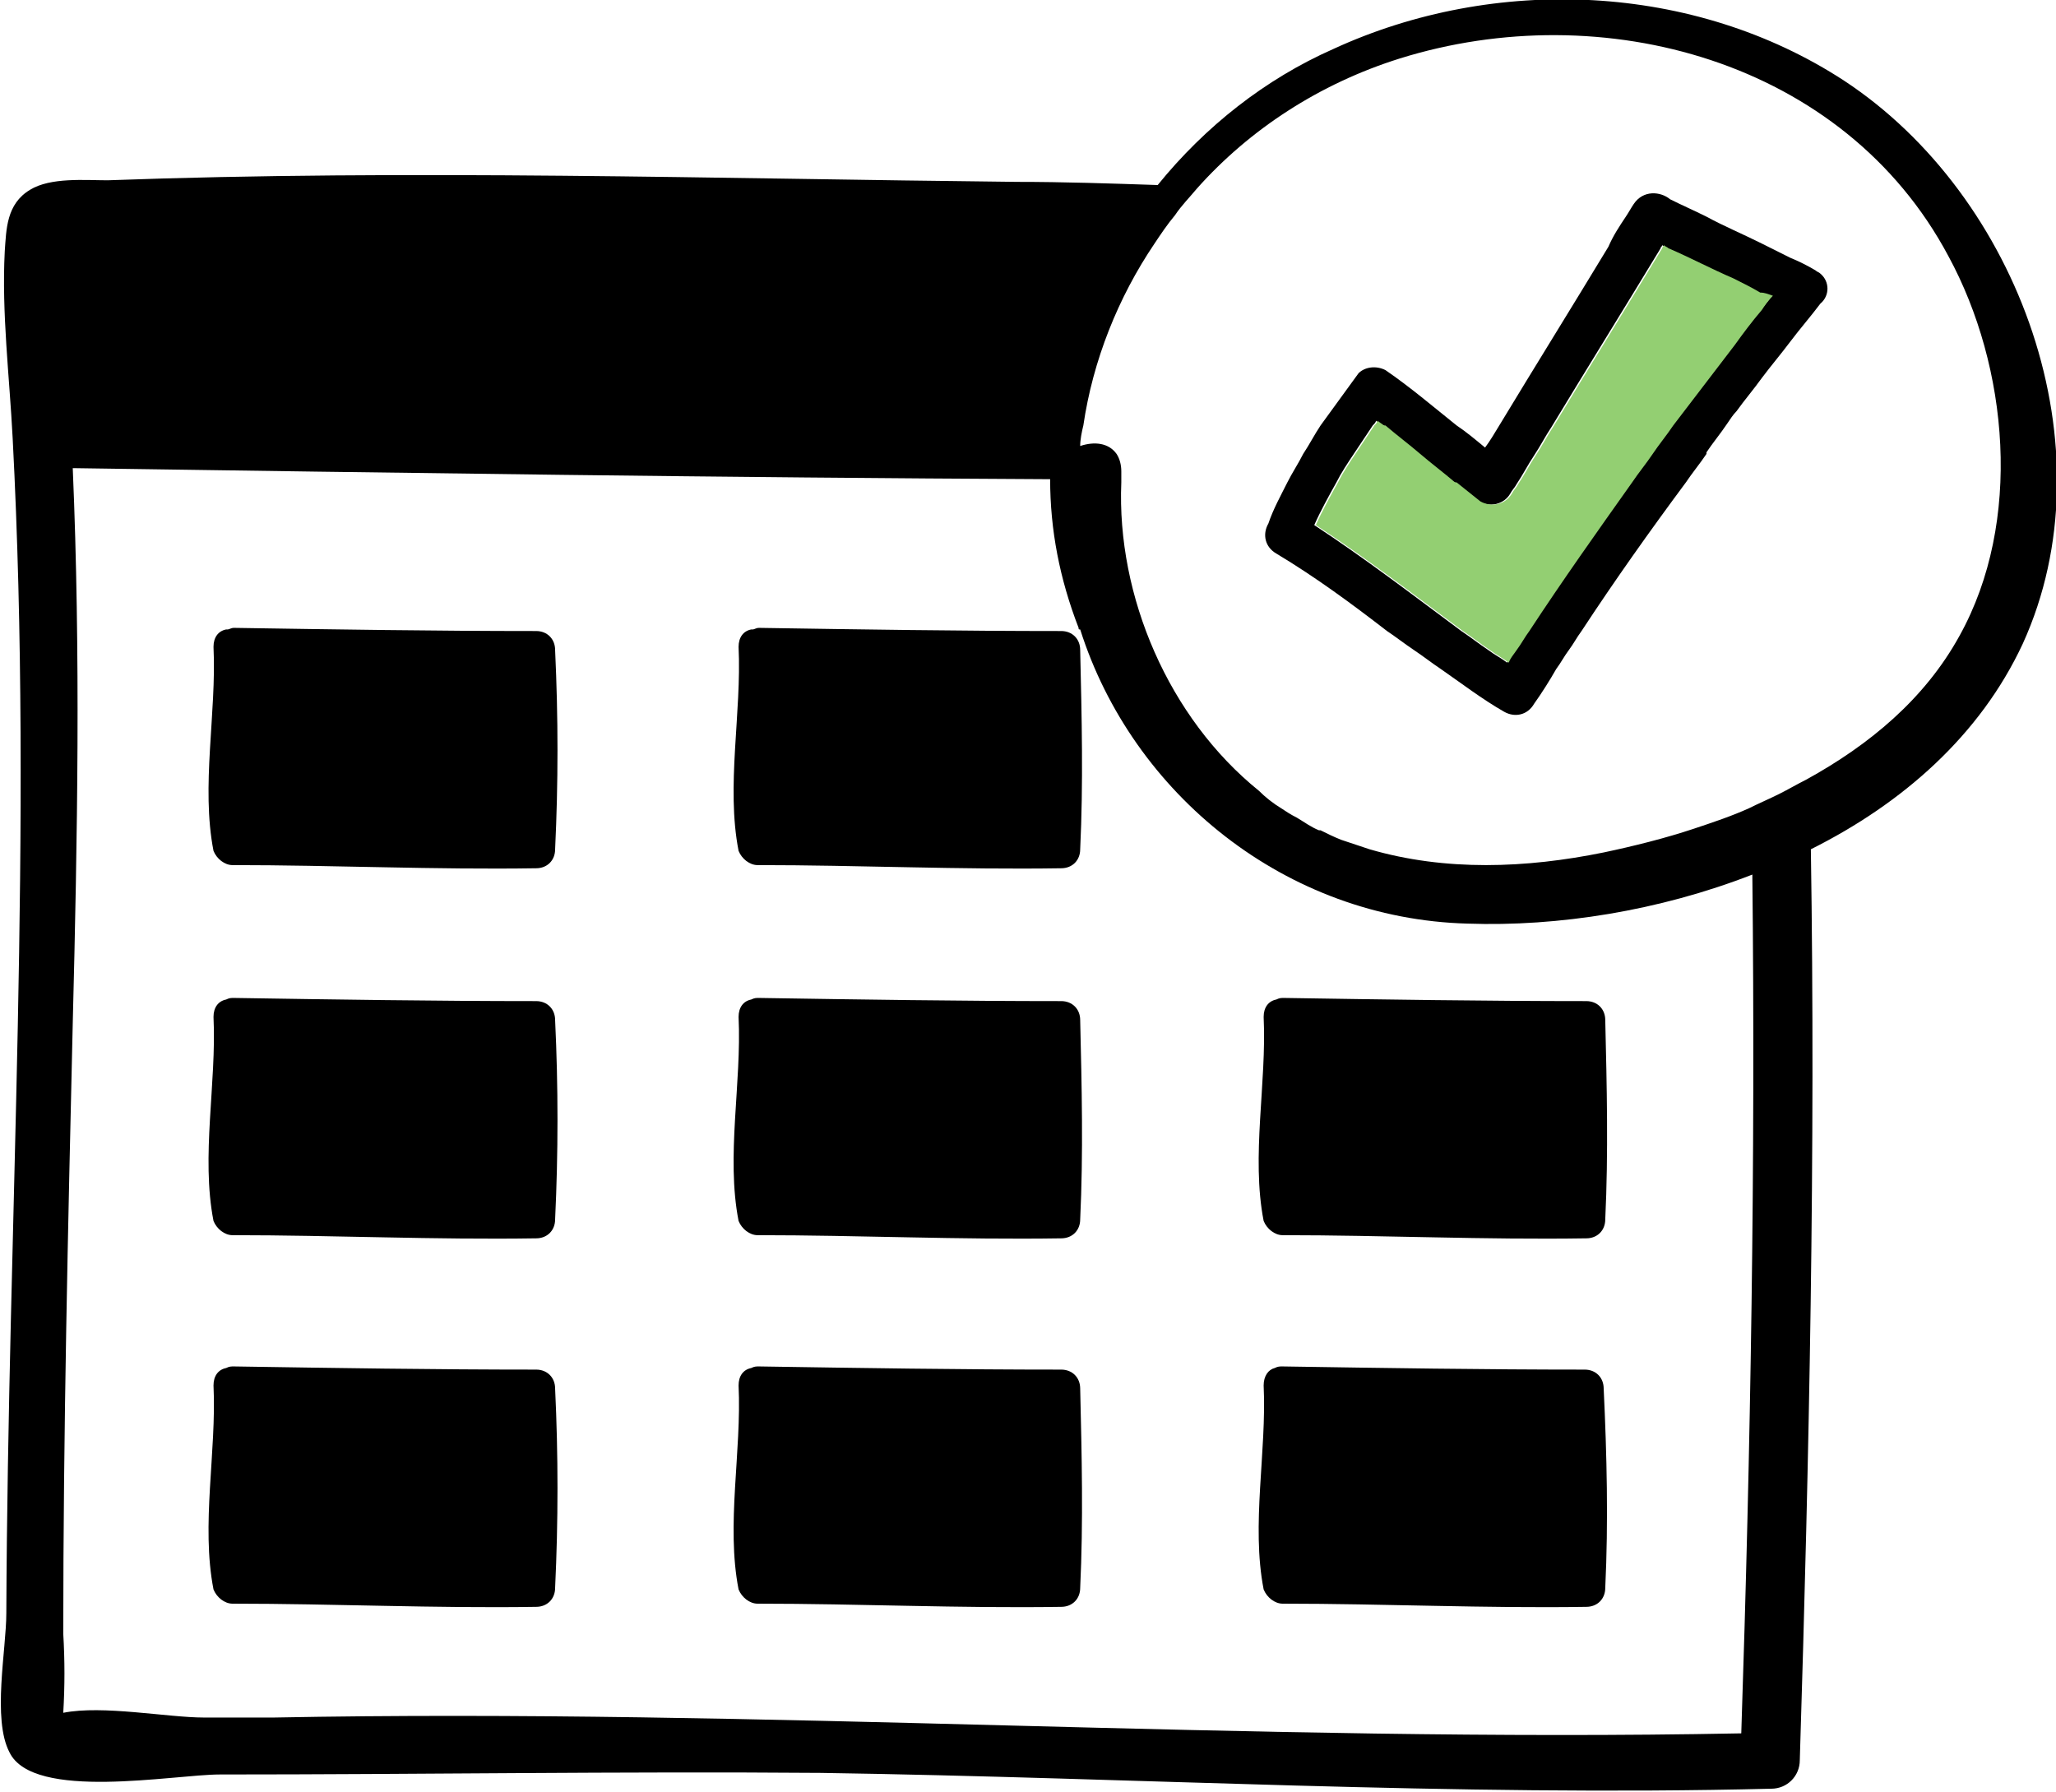
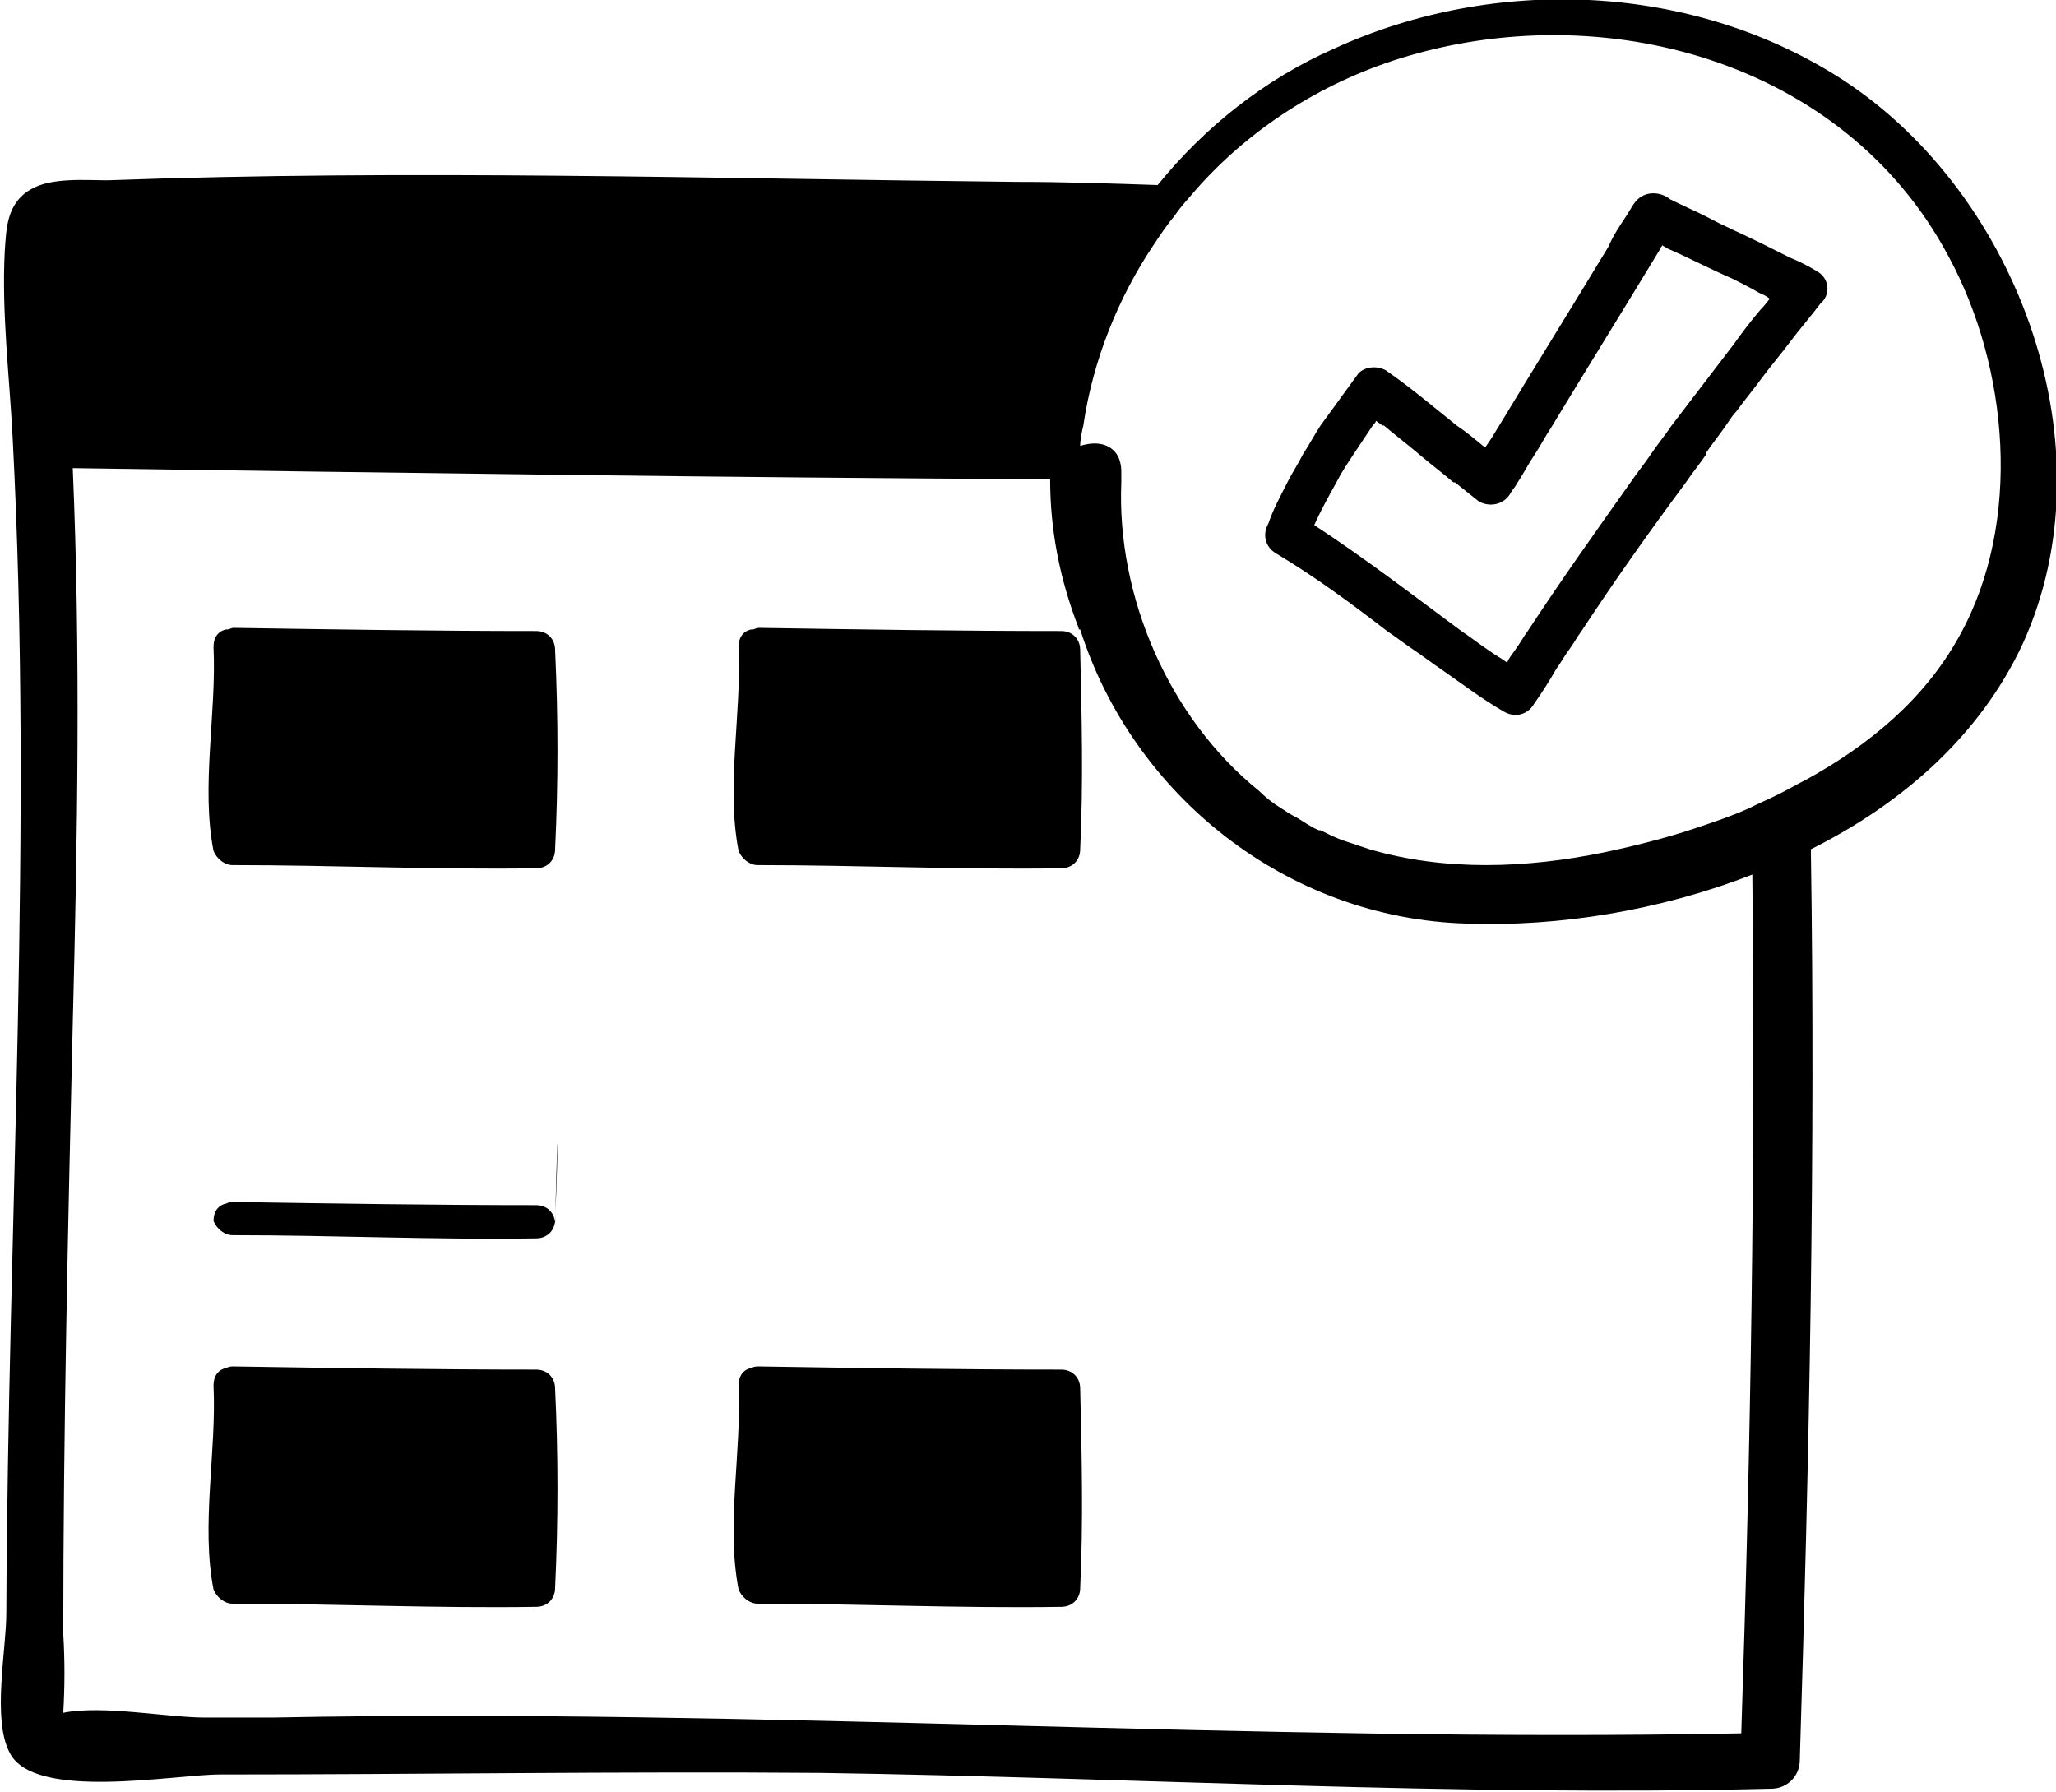
<svg xmlns="http://www.w3.org/2000/svg" version="1.1" id="Layer_1" x="0px" y="0px" width="130px" height="113.3px" viewBox="0 0 130 113.3" style="enable-background:new 0 0 130 113.3;" xml:space="preserve">
  <style type="text/css">

	.st0{fill:#93CF72;}

</style>
  <path d="M116.6,5.1c-9.5-6.2-22.1-6.7-32.3-2c-4.3,1.9-8.1,4.9-11.1,8.6c-3-0.1-5.9-0.2-8.9-0.2c-19.1-0.2-38.4-0.8-57.5-0.1   c-1.4,0-3.6-0.2-4.9,0.6c-1.5,0.9-1.5,2.5-1.6,3.9c-0.2,3.9,0.3,7.9,0.5,11.8v0c0,0,0,0,0,0C2.1,52.5,0.5,77.3,0.4,102   c0,2.3-0.9,6.7,0.2,8.8c1.5,3.1,10.4,1.4,13.3,1.4c12.6,0,25.3-0.2,38-0.1c20,0.3,40,1.5,60.1,1c1,0,1.8-0.8,1.8-1.8   c0.6-19.3,1-38.4,0.7-57.6c5.8-2.9,10.7-7.2,13.4-13C133.5,28.4,127.7,12.4,116.6,5.1z M110.1,109.6c-30.9,0.6-61.9-1.6-92.8-1h-4.4   c-2.3,0-6.4-0.8-8.9-0.3c0.1-1.7,0.1-3.3,0-5C4,90.5,4.3,77.6,4.6,64.7c0.3-11.8,0.5-23.4,0-35.1c0,0,0,0,0,0   c20.6,0.3,41.2,0.6,61.8,0.7v0c0,3.2,0.6,6.3,1.8,9.4c0,0.1,0,0.1,0.1,0.1c3.3,10.4,13,18.3,24.5,18.6c5.7,0.2,12.1-0.8,18-3.1   C111,73.5,110.7,91.5,110.1,109.6z M123.9,40.2c-2.2,4-5.7,6.9-9.7,9.1c-0.6,0.3-1.1,0.6-1.7,0.9c-0.6,0.3-1.3,0.6-1.9,0.9   c-1.1,0.5-2.3,0.9-3.5,1.3c-1.8,0.6-3.8,1.1-5.7,1.5c-4.9,1-10,1.2-14.8-0.2h0c-0.6-0.2-1.2-0.4-1.8-0.6c-0.5-0.2-0.9-0.4-1.3-0.6   h-0.1c-0.5-0.2-0.9-0.5-1.4-0.8c-0.4-0.2-0.7-0.4-1-0.6c-0.5-0.3-1-0.7-1.4-1.1c-5.7-4.6-9-12.3-8.7-19.5c0,0,0,0,0,0   c0-0.2,0-0.5,0-0.7c0-0.4-0.1-0.8-0.3-1.1c0,0,0,0,0,0c-0.5-0.7-1.4-0.8-2.3-0.5c0-0.4,0.1-0.9,0.2-1.3c0,0,0,0,0,0   c0.6-4.1,2.2-8.1,4.5-11.5c0.4-0.6,0.8-1.2,1.3-1.8c0.4-0.6,0.9-1.1,1.4-1.7c3.3-3.7,7.7-6.6,12.8-8.2c12.8-4,28.1,0.1,34.7,12.5   C127,23.2,127.9,33,123.9,40.2z" />
  <path d="M35.1,53.7c0,0.7-0.5,1.2-1.2,1.2c-6.4,0.1-12.8-0.2-19.2-0.2c-0.5,0-1-0.4-1.2-0.9c-0.8-4.1,0.2-8.7,0-12.9   c0-0.6,0.3-1,0.8-1.1c0,0,0,0,0,0c0,0,0.1,0,0.1,0c0.1,0,0.2-0.1,0.4-0.1c6.4,0.1,12.7,0.2,19.1,0.2c0.7,0,1.2,0.5,1.2,1.2   C35.3,45.4,35.3,49.5,35.1,53.7z" />
  <path d="M68.3,53.7c0,0.7-0.5,1.2-1.2,1.2c-6.4,0.1-12.8-0.2-19.2-0.2c-0.5,0-1-0.4-1.2-0.9c-0.8-4.1,0.2-8.7,0-12.9   c0-0.6,0.3-1,0.8-1.1c0,0,0,0,0,0c0,0,0.1,0,0.1,0c0.1,0,0.2-0.1,0.4-0.1c6.4,0.1,12.7,0.2,19.1,0.2c0.7,0,1.2,0.5,1.2,1.2   C68.4,45.4,68.5,49.5,68.3,53.7z" />
-   <path d="M35.1,77.1c0,0.7-0.5,1.2-1.2,1.2c-6.4,0.1-12.8-0.2-19.2-0.2c-0.5,0-1-0.4-1.2-0.9c-0.8-4.1,0.2-8.7,0-12.9   c0-0.6,0.3-1,0.8-1.1c0,0,0,0,0,0c0.2-0.1,0.3-0.1,0.5-0.1c6.4,0.1,12.7,0.2,19.1,0.2c0.7,0,1.2,0.5,1.2,1.2   C35.3,68.7,35.3,72.9,35.1,77.1z" />
-   <path d="M68.3,77.1c0,0.7-0.5,1.2-1.2,1.2c-6.4,0.1-12.8-0.2-19.2-0.2c-0.5,0-1-0.4-1.2-0.9c-0.8-4.1,0.2-8.7,0-12.9   c0-0.6,0.3-1,0.8-1.1c0,0,0,0,0,0c0.2-0.1,0.3-0.1,0.5-0.1c6.4,0.1,12.7,0.2,19.1,0.2c0.7,0,1.2,0.5,1.2,1.2   C68.4,68.7,68.5,72.9,68.3,77.1z" />
-   <path d="M101.5,77.1c0,0.7-0.5,1.2-1.2,1.2c-6.4,0.1-12.8-0.2-19.2-0.2c-0.5,0-1-0.4-1.2-0.9c-0.8-4.1,0.2-8.7,0-12.9   c0-0.6,0.3-1,0.8-1.1c0,0,0,0,0,0c0.2-0.1,0.3-0.1,0.5-0.1c6.4,0.1,12.7,0.2,19.1,0.2c0.7,0,1.2,0.5,1.2,1.2   C101.6,68.7,101.7,72.9,101.5,77.1z" />
+   <path d="M35.1,77.1c0,0.7-0.5,1.2-1.2,1.2c-6.4,0.1-12.8-0.2-19.2-0.2c-0.5,0-1-0.4-1.2-0.9c0-0.6,0.3-1,0.8-1.1c0,0,0,0,0,0c0.2-0.1,0.3-0.1,0.5-0.1c6.4,0.1,12.7,0.2,19.1,0.2c0.7,0,1.2,0.5,1.2,1.2   C35.3,68.7,35.3,72.9,35.1,77.1z" />
  <path d="M35.1,100.4c0,0.7-0.5,1.2-1.2,1.2c-6.4,0.1-12.8-0.2-19.2-0.2c-0.5,0-1-0.4-1.2-0.9c-0.8-4.1,0.2-8.7,0-12.9   c0-0.6,0.3-1,0.8-1.1c0.2-0.1,0.3-0.1,0.5-0.1c6.4,0.1,12.7,0.2,19.1,0.2c0.7,0,1.2,0.5,1.2,1.2C35.3,92,35.3,96.2,35.1,100.4z" />
  <path d="M68.3,100.4c0,0.7-0.5,1.2-1.2,1.2c-6.4,0.1-12.8-0.2-19.2-0.2c-0.5,0-1-0.4-1.2-0.9c-0.8-4.1,0.2-8.7,0-12.9   c0-0.6,0.3-1,0.8-1.1c0.2-0.1,0.3-0.1,0.5-0.1c6.4,0.1,12.7,0.2,19.1,0.2c0.7,0,1.2,0.5,1.2,1.2C68.4,92,68.5,96.2,68.3,100.4z" />
-   <path d="M101.5,100.4c0,0.7-0.5,1.2-1.2,1.2c-6.4,0.1-12.8-0.2-19.2-0.2c-0.5,0-1-0.4-1.2-0.9c-0.8-4.1,0.2-8.7,0-12.9   c0-0.6,0.3-1,0.7-1.1c0.2-0.1,0.3-0.1,0.5-0.1c6.4,0.1,12.7,0.2,19.1,0.2c0.7,0,1.2,0.5,1.2,1.2C101.6,92,101.7,96.2,101.5,100.4z" />
  <path d="M115.1,17.3c-0.1-0.1-0.2-0.1-0.3-0.2c-0.5-0.3-1.1-0.6-1.6-0.8c-0.6-0.3-1.2-0.6-1.8-0.9c-1.2-0.6-2.4-1.1-3.5-1.7   c0,0,0,0,0,0c-0.8-0.4-1.5-0.7-2.3-1.1l0,0c-0.6-0.5-1.7-0.6-2.3,0.3c-0.2,0.3-0.3,0.5-0.5,0.8c-0.4,0.6-0.8,1.2-1.1,1.9   c-2.3,3.8-4.6,7.5-6.9,11.3h0c0,0,0,0,0,0c-0.3,0.5-0.6,1-0.9,1.4c-0.6-0.5-1.2-1-1.8-1.4c0,0,0,0,0,0c0,0,0,0,0,0   c-1.5-1.2-2.9-2.4-4.5-3.5c-0.6-0.3-1.3-0.2-1.7,0.2c-0.8,1.1-1.6,2.2-2.4,3.3c0,0,0,0,0,0c-0.4,0.6-0.7,1.2-1.1,1.8c0,0,0,0,0,0h0   c-0.3,0.6-0.7,1.2-1,1.8c0,0,0,0,0,0c-0.4,0.8-0.9,1.7-1.2,2.6c-0.4,0.7-0.2,1.5,0.5,1.9c2.5,1.5,4.8,3.2,7,4.9   c0.6,0.4,1.1,0.8,1.7,1.2c0.6,0.4,1.1,0.8,1.7,1.2c1.3,0.9,2.6,1.9,4,2.7c0.7,0.4,1.5,0.2,1.9-0.5c0.5-0.7,1-1.5,1.4-2.2   c0.3-0.4,0.5-0.8,0.8-1.2c0,0,0,0,0,0c0,0,0,0,0,0c0.3-0.4,0.5-0.8,0.8-1.2c2.1-3.2,4.3-6.3,6.6-9.4c0,0,0,0,0,0   c0.4-0.6,0.9-1.2,1.3-1.8c0,0,0,0,0-0.1c0.4-0.6,0.9-1.2,1.3-1.8c0,0,0,0,0,0c0.2-0.3,0.4-0.6,0.6-0.8c0.5-0.7,1.1-1.4,1.6-2.1   c0.6-0.8,1.2-1.5,1.8-2.3c0.6-0.8,1.3-1.6,1.9-2.4C115.7,18.7,115.7,17.8,115.1,17.3z M111.3,19.6c-0.6,0.7-1.2,1.5-1.7,2.2   c-1.3,1.7-2.6,3.4-3.9,5.1c0,0,0,0,0,0c-0.4,0.6-0.9,1.2-1.3,1.8c0,0,0,0,0,0c-0.4,0.6-0.9,1.2-1.3,1.8c0,0,0,0,0,0   c-2.2,3.1-4.4,6.2-6.5,9.4c-0.3,0.4-0.5,0.8-0.8,1.2c-0.2,0.3-0.4,0.5-0.5,0.8c-0.4-0.3-0.8-0.5-1.2-0.8c-0.6-0.4-1.1-0.8-1.7-1.2   c-3.1-2.3-6.1-4.6-9.3-6.7c0.4-0.9,0.9-1.8,1.4-2.7c0,0,0,0,0,0c0.3-0.6,0.7-1.2,1.1-1.8c0,0,0,0,0,0c0.4-0.6,0.8-1.2,1.2-1.8   c0,0,0,0,0,0c0.1-0.1,0.2-0.2,0.2-0.3c0.1,0.1,0.3,0.2,0.4,0.3c0,0,0,0,0.1,0c0,0,0,0,0,0c0.7,0.6,1.5,1.2,2.2,1.8c0,0,0,0,0,0   c0.7,0.6,1.5,1.2,2.2,1.8h0c0,0,0,0,0.1,0c0.5,0.4,1,0.8,1.5,1.2c0.7,0.4,1.6,0.2,2-0.5c0.1-0.2,0.3-0.4,0.4-0.6c0,0,0,0,0,0   c0.4-0.6,0.7-1.2,1.1-1.8c0,0,0,0,0,0c0.4-0.6,0.7-1.2,1.1-1.8c0,0,0,0,0,0c2.3-3.8,4.6-7.5,6.9-11.3c0-0.1,0.1-0.1,0.1-0.2   c0.1,0.1,0.2,0.1,0.3,0.2c0,0,0,0,0,0c1.4,0.6,2.7,1.3,4.1,1.9c0.6,0.3,1.2,0.6,1.7,0.9c0.2,0.1,0.5,0.2,0.7,0.4   C111.8,19,111.6,19.3,111.3,19.6z" />
-   <path class="st0" d="M112.1,18.7c-0.3,0.3-0.5,0.6-0.7,0.9c-0.6,0.7-1.2,1.5-1.7,2.2c-1.3,1.7-2.6,3.4-3.9,5.1c0,0,0,0,0,0   c-0.4,0.6-0.9,1.2-1.3,1.8c0,0,0,0,0,0c-0.4,0.6-0.9,1.2-1.3,1.8c0,0,0,0,0,0c-2.2,3.1-4.4,6.2-6.5,9.4c-0.3,0.4-0.5,0.8-0.8,1.2   c-0.2,0.3-0.4,0.5-0.5,0.8c-0.4-0.3-0.8-0.5-1.2-0.8c-0.6-0.4-1.1-0.8-1.7-1.2c-3.1-2.3-6.1-4.6-9.3-6.7c0.4-0.9,0.9-1.8,1.4-2.7   c0,0,0,0,0,0c0.3-0.6,0.7-1.2,1.1-1.8c0,0,0,0,0,0c0.4-0.6,0.8-1.2,1.2-1.8c0,0,0,0,0,0c0.1-0.1,0.2-0.2,0.2-0.3   c0.1,0.1,0.3,0.2,0.4,0.3c0,0,0,0,0.1,0c0,0,0,0,0,0c0.7,0.6,1.5,1.2,2.2,1.8c0,0,0,0,0,0c0.7,0.6,1.5,1.2,2.2,1.8h0c0,0,0,0,0.1,0   c0.5,0.4,1,0.8,1.5,1.2c0.7,0.4,1.6,0.2,2-0.5c0.1-0.2,0.3-0.4,0.4-0.6c0,0,0,0,0,0c0.4-0.6,0.7-1.2,1.1-1.8c0,0,0,0,0,0   c0.4-0.6,0.7-1.2,1.1-1.8c0,0,0,0,0,0c2.3-3.8,4.6-7.5,6.9-11.3c0-0.1,0.1-0.1,0.1-0.2c0.1,0.1,0.2,0.1,0.3,0.2c0,0,0,0,0,0   c1.4,0.6,2.7,1.3,4.1,1.9c0.6,0.3,1.2,0.6,1.7,0.9C111.6,18.5,111.8,18.6,112.1,18.7z" />
</svg>